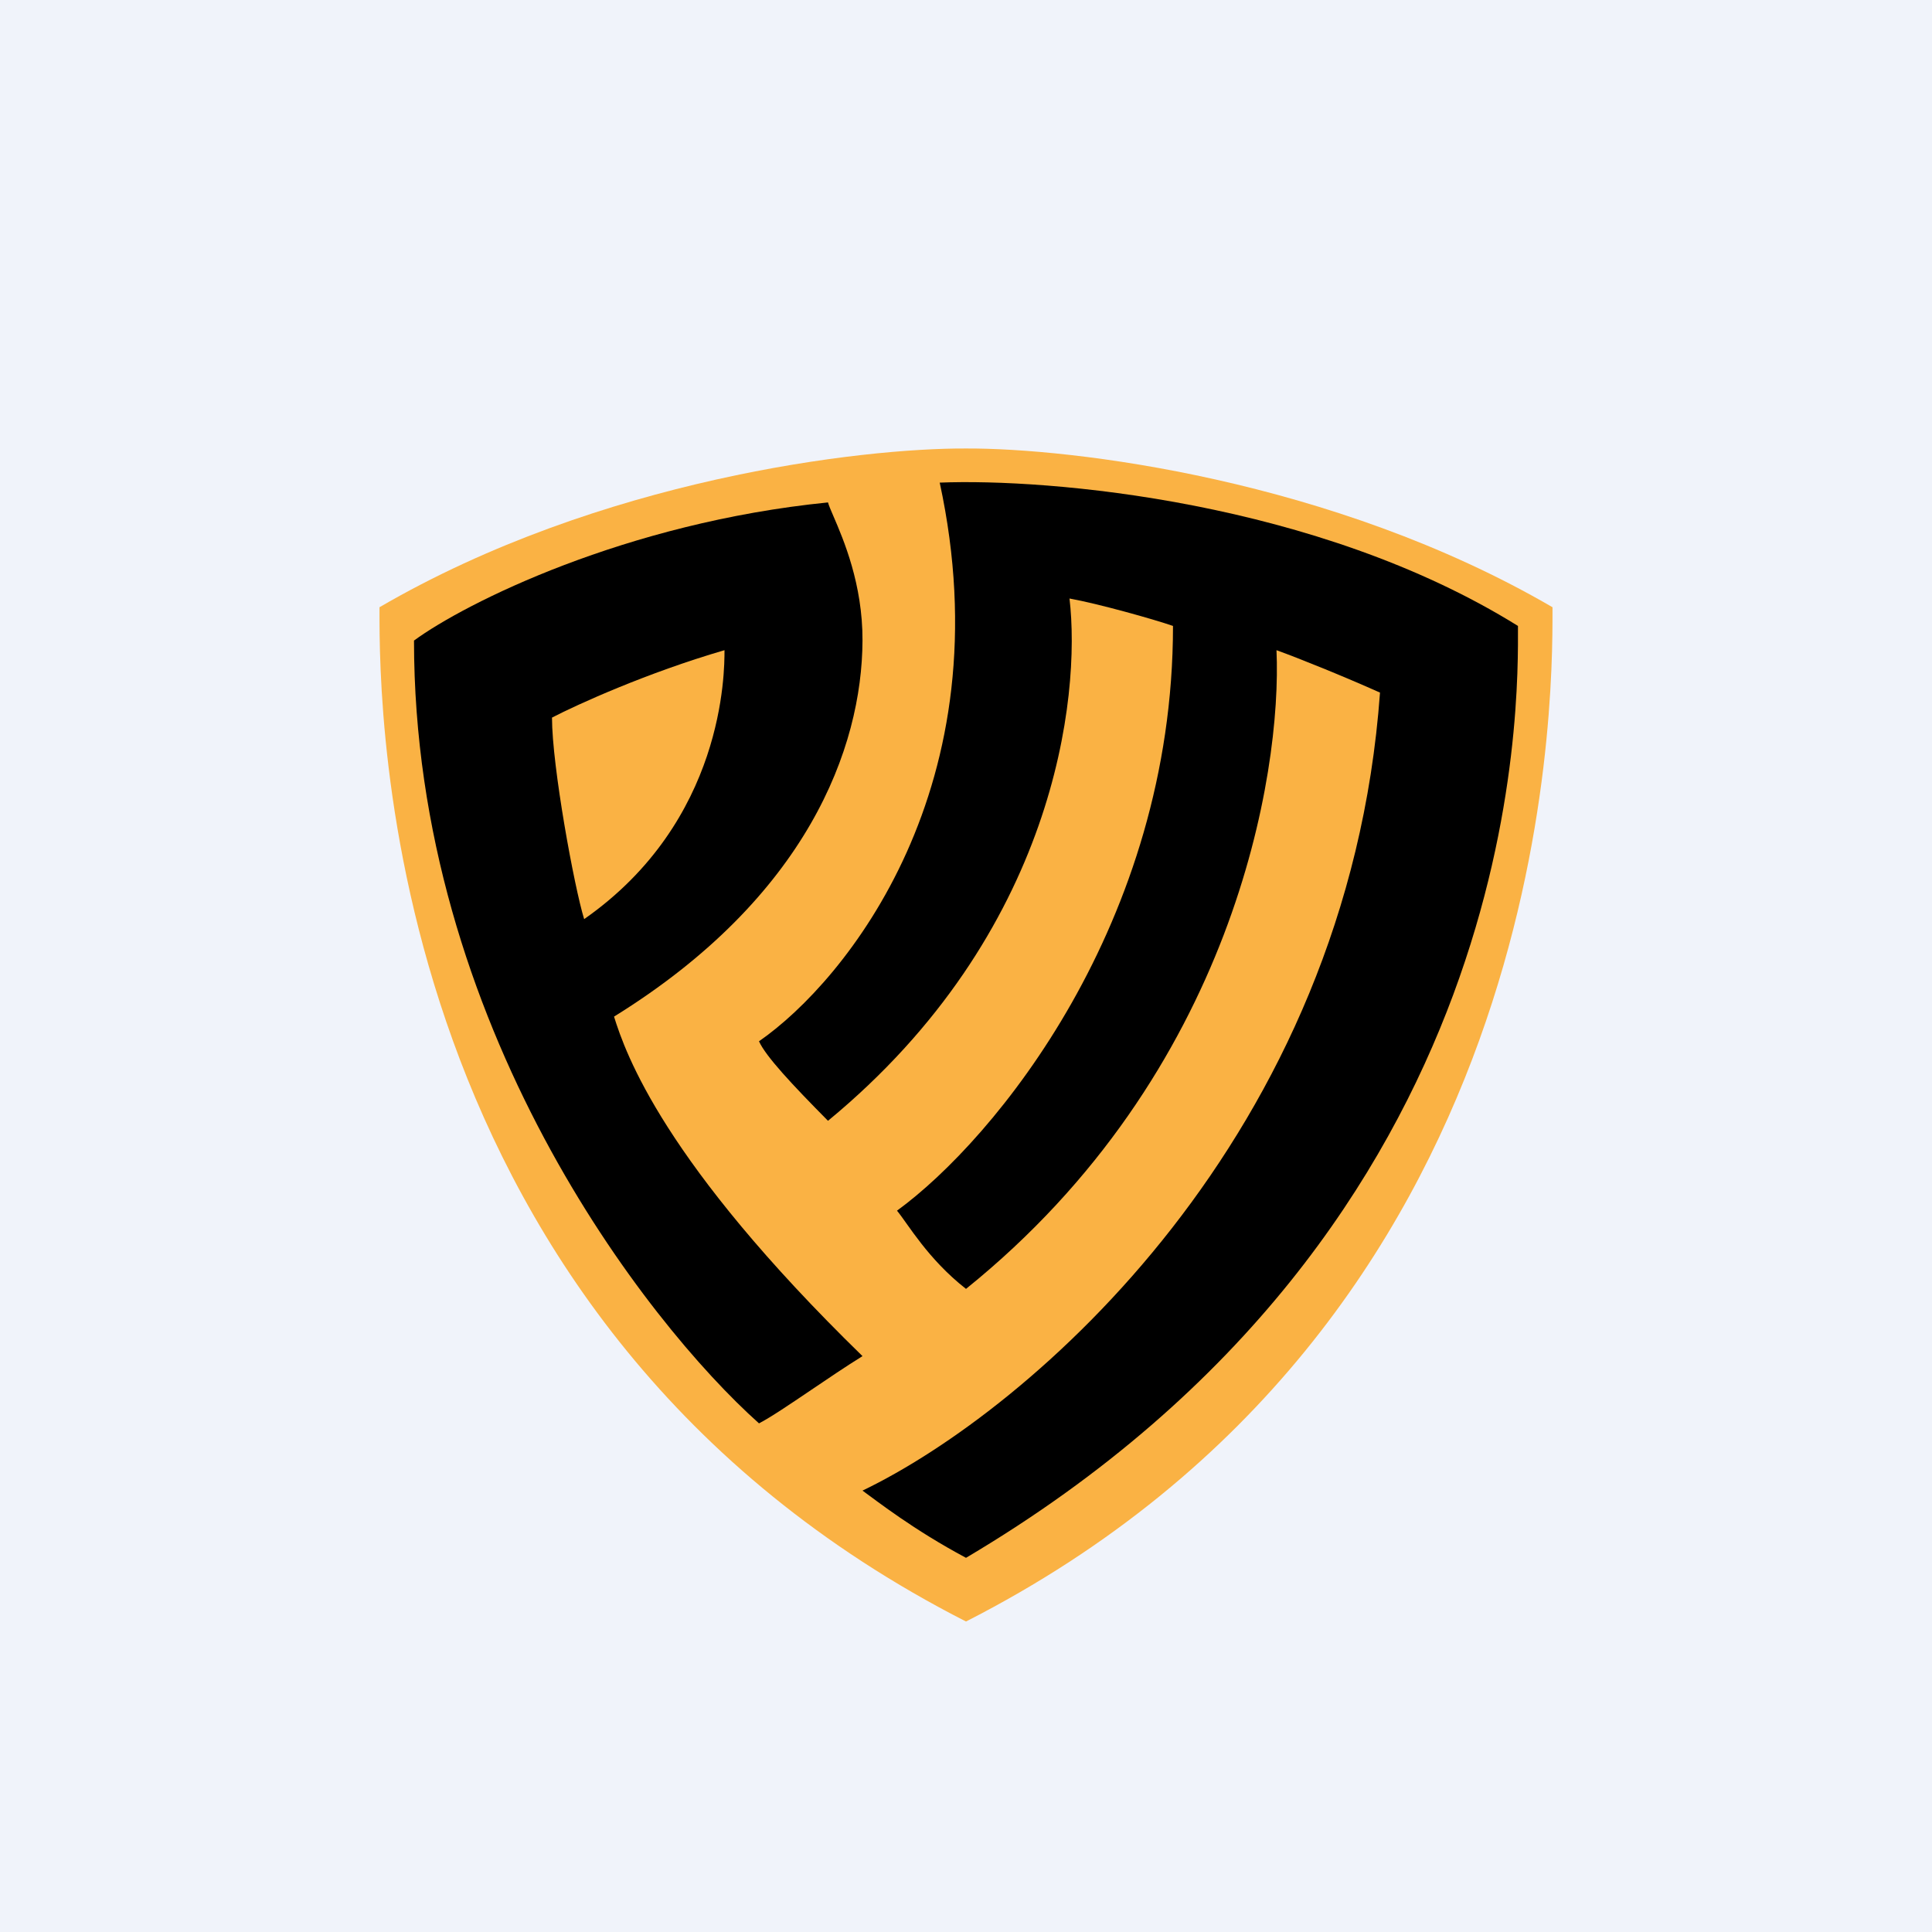
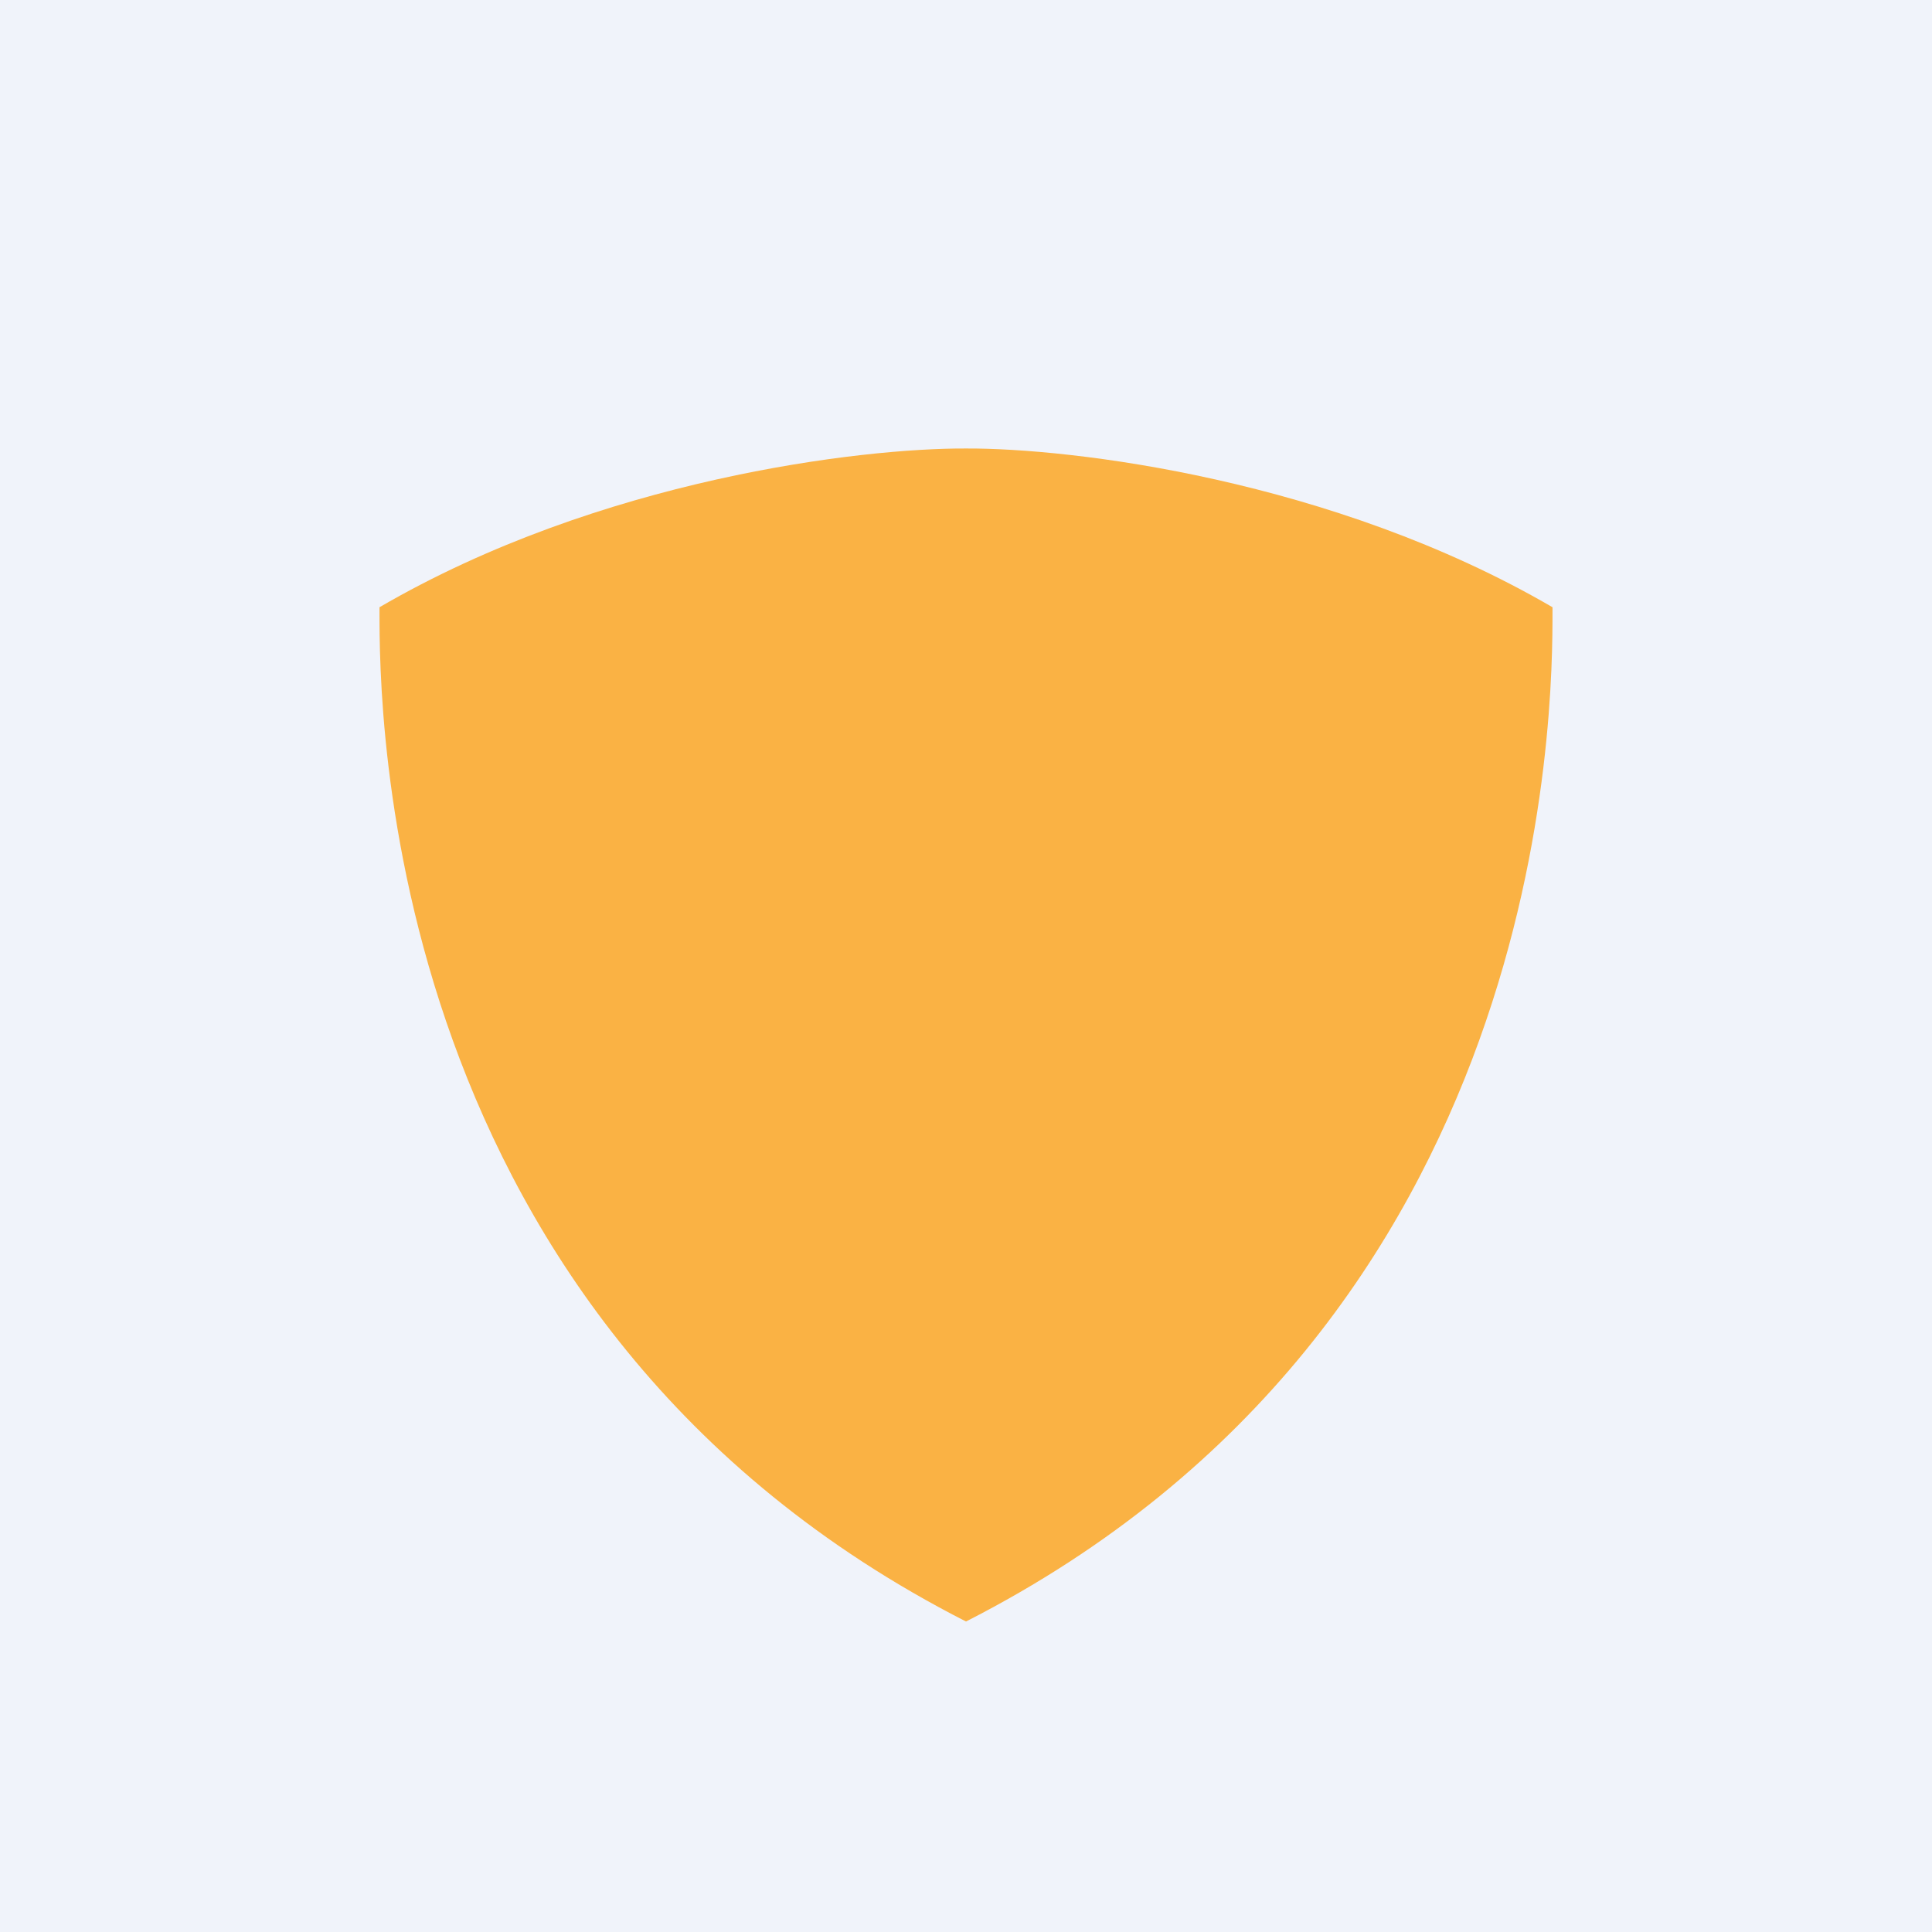
<svg xmlns="http://www.w3.org/2000/svg" width="56" height="56" viewBox="0 0 56 56" fill="none">
  <rect width="56" height="56" fill="#F0F3FA" />
  <path d="M28 47C11.009 38.338 10.997 20.529 11 17.704C11 17.667 11 17.633 11 17.601C17.387 13.882 24.97 12.985 28 13C31.03 12.985 38.613 13.882 45 17.601C45 17.633 45 17.667 45 17.704C45.003 20.529 44.991 38.338 28 47Z" fill="#FAB244" />
-   <path fill-rule="evenodd" clip-rule="evenodd" d="M12 18.567C13.487 17.477 18.131 15.15 24 14.563C24.021 14.645 24.079 14.78 24.157 14.961C24.445 15.629 25.007 16.931 25 18.567C24.987 21.679 23.397 26.001 17.798 29.467C18.132 30.535 19.225 33.68 25 39.308C24.52 39.606 23.997 39.96 23.511 40.289C22.894 40.706 22.337 41.083 22 41.257C18.722 38.328 12 29.689 12 18.567ZM16 20.8C16.729 20.422 18.749 19.502 21 18.846L21 18.854C21 19.474 21.001 23.797 16.932 26.641C16.646 25.717 16 22.208 16 20.8Z" fill="black" />
-   <path d="M43.999 18.143C38.169 14.517 30.396 13.863 27.238 13.989C29.133 22.732 24.535 28.427 22 30.182C22.19 30.612 22.962 31.439 24 32.487C30.595 27.05 31.334 20.191 31 17.348C31.82 17.495 33.435 17.947 34 18.143C34 26.744 28.839 33.026 26 35.092C26.319 35.477 26.889 36.489 28 37.359C35.761 31.104 37.159 22.423 37 18.846C37.638 19.076 38.925 19.595 40 20.075C39.071 32.959 29.851 40.873 25 43.206C25.44 43.524 26.47 44.337 28 45.154C44.328 35.491 43.999 20.297 43.999 18.143Z" fill="black" />
</svg>